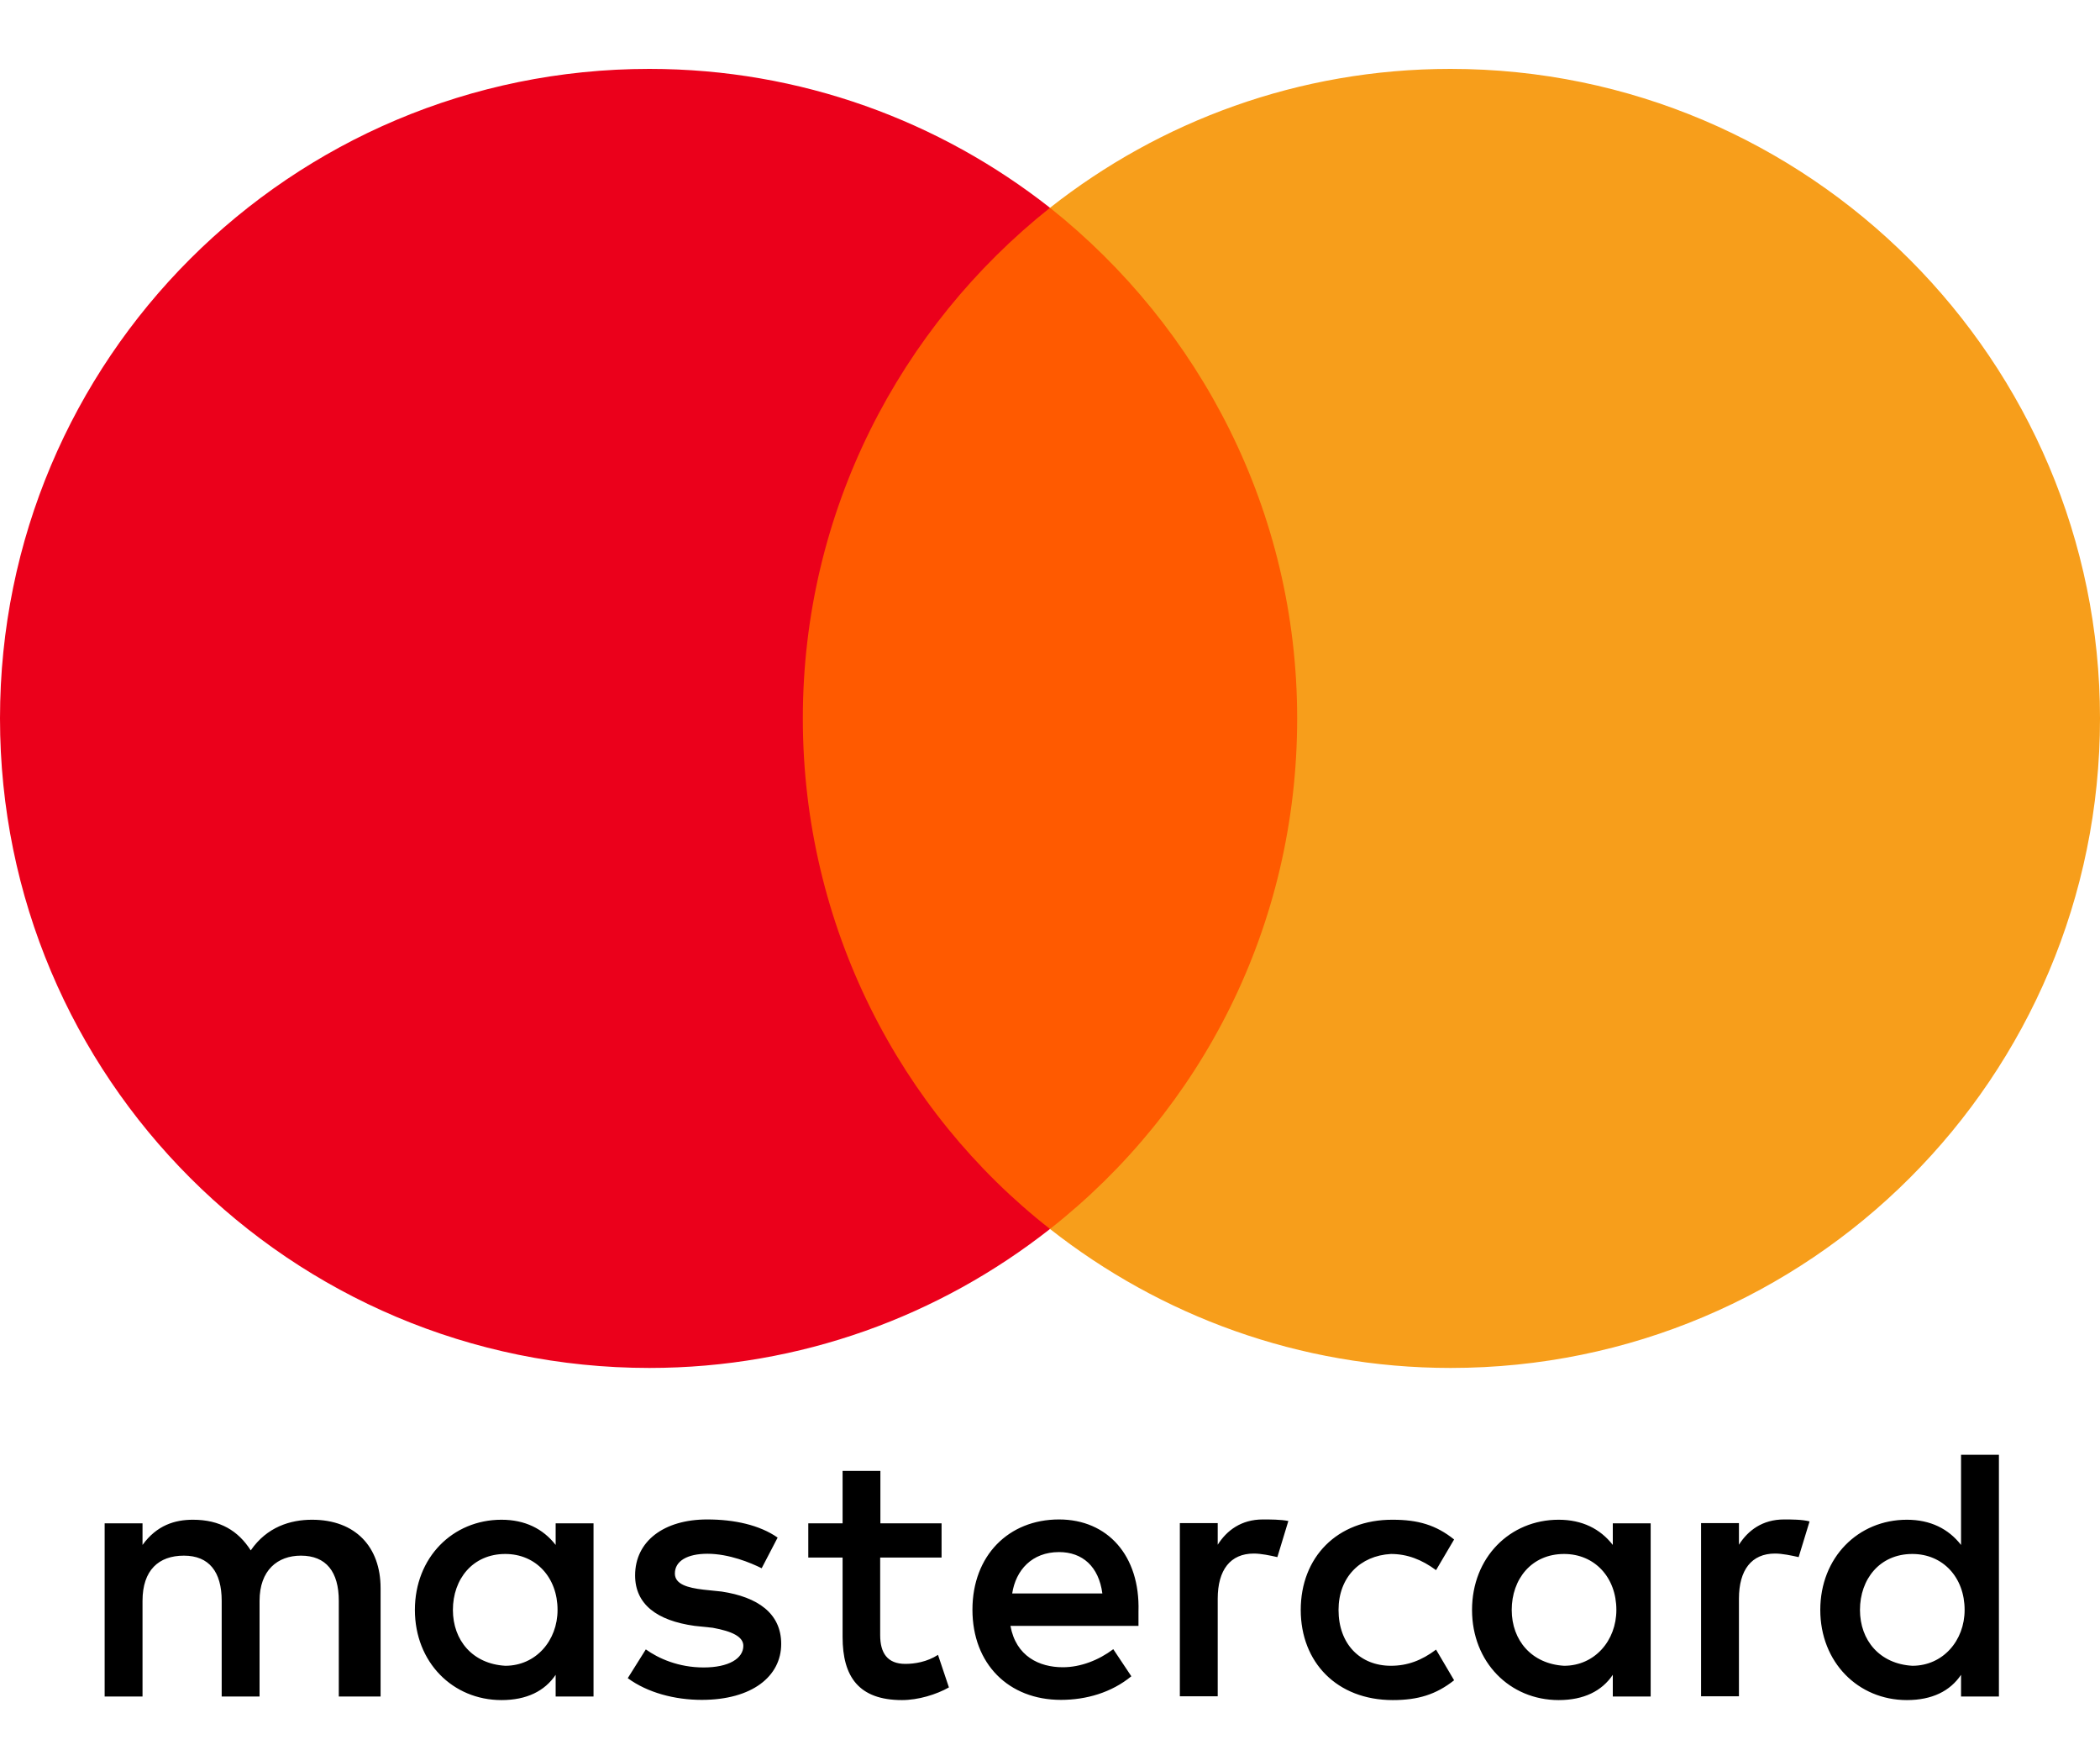
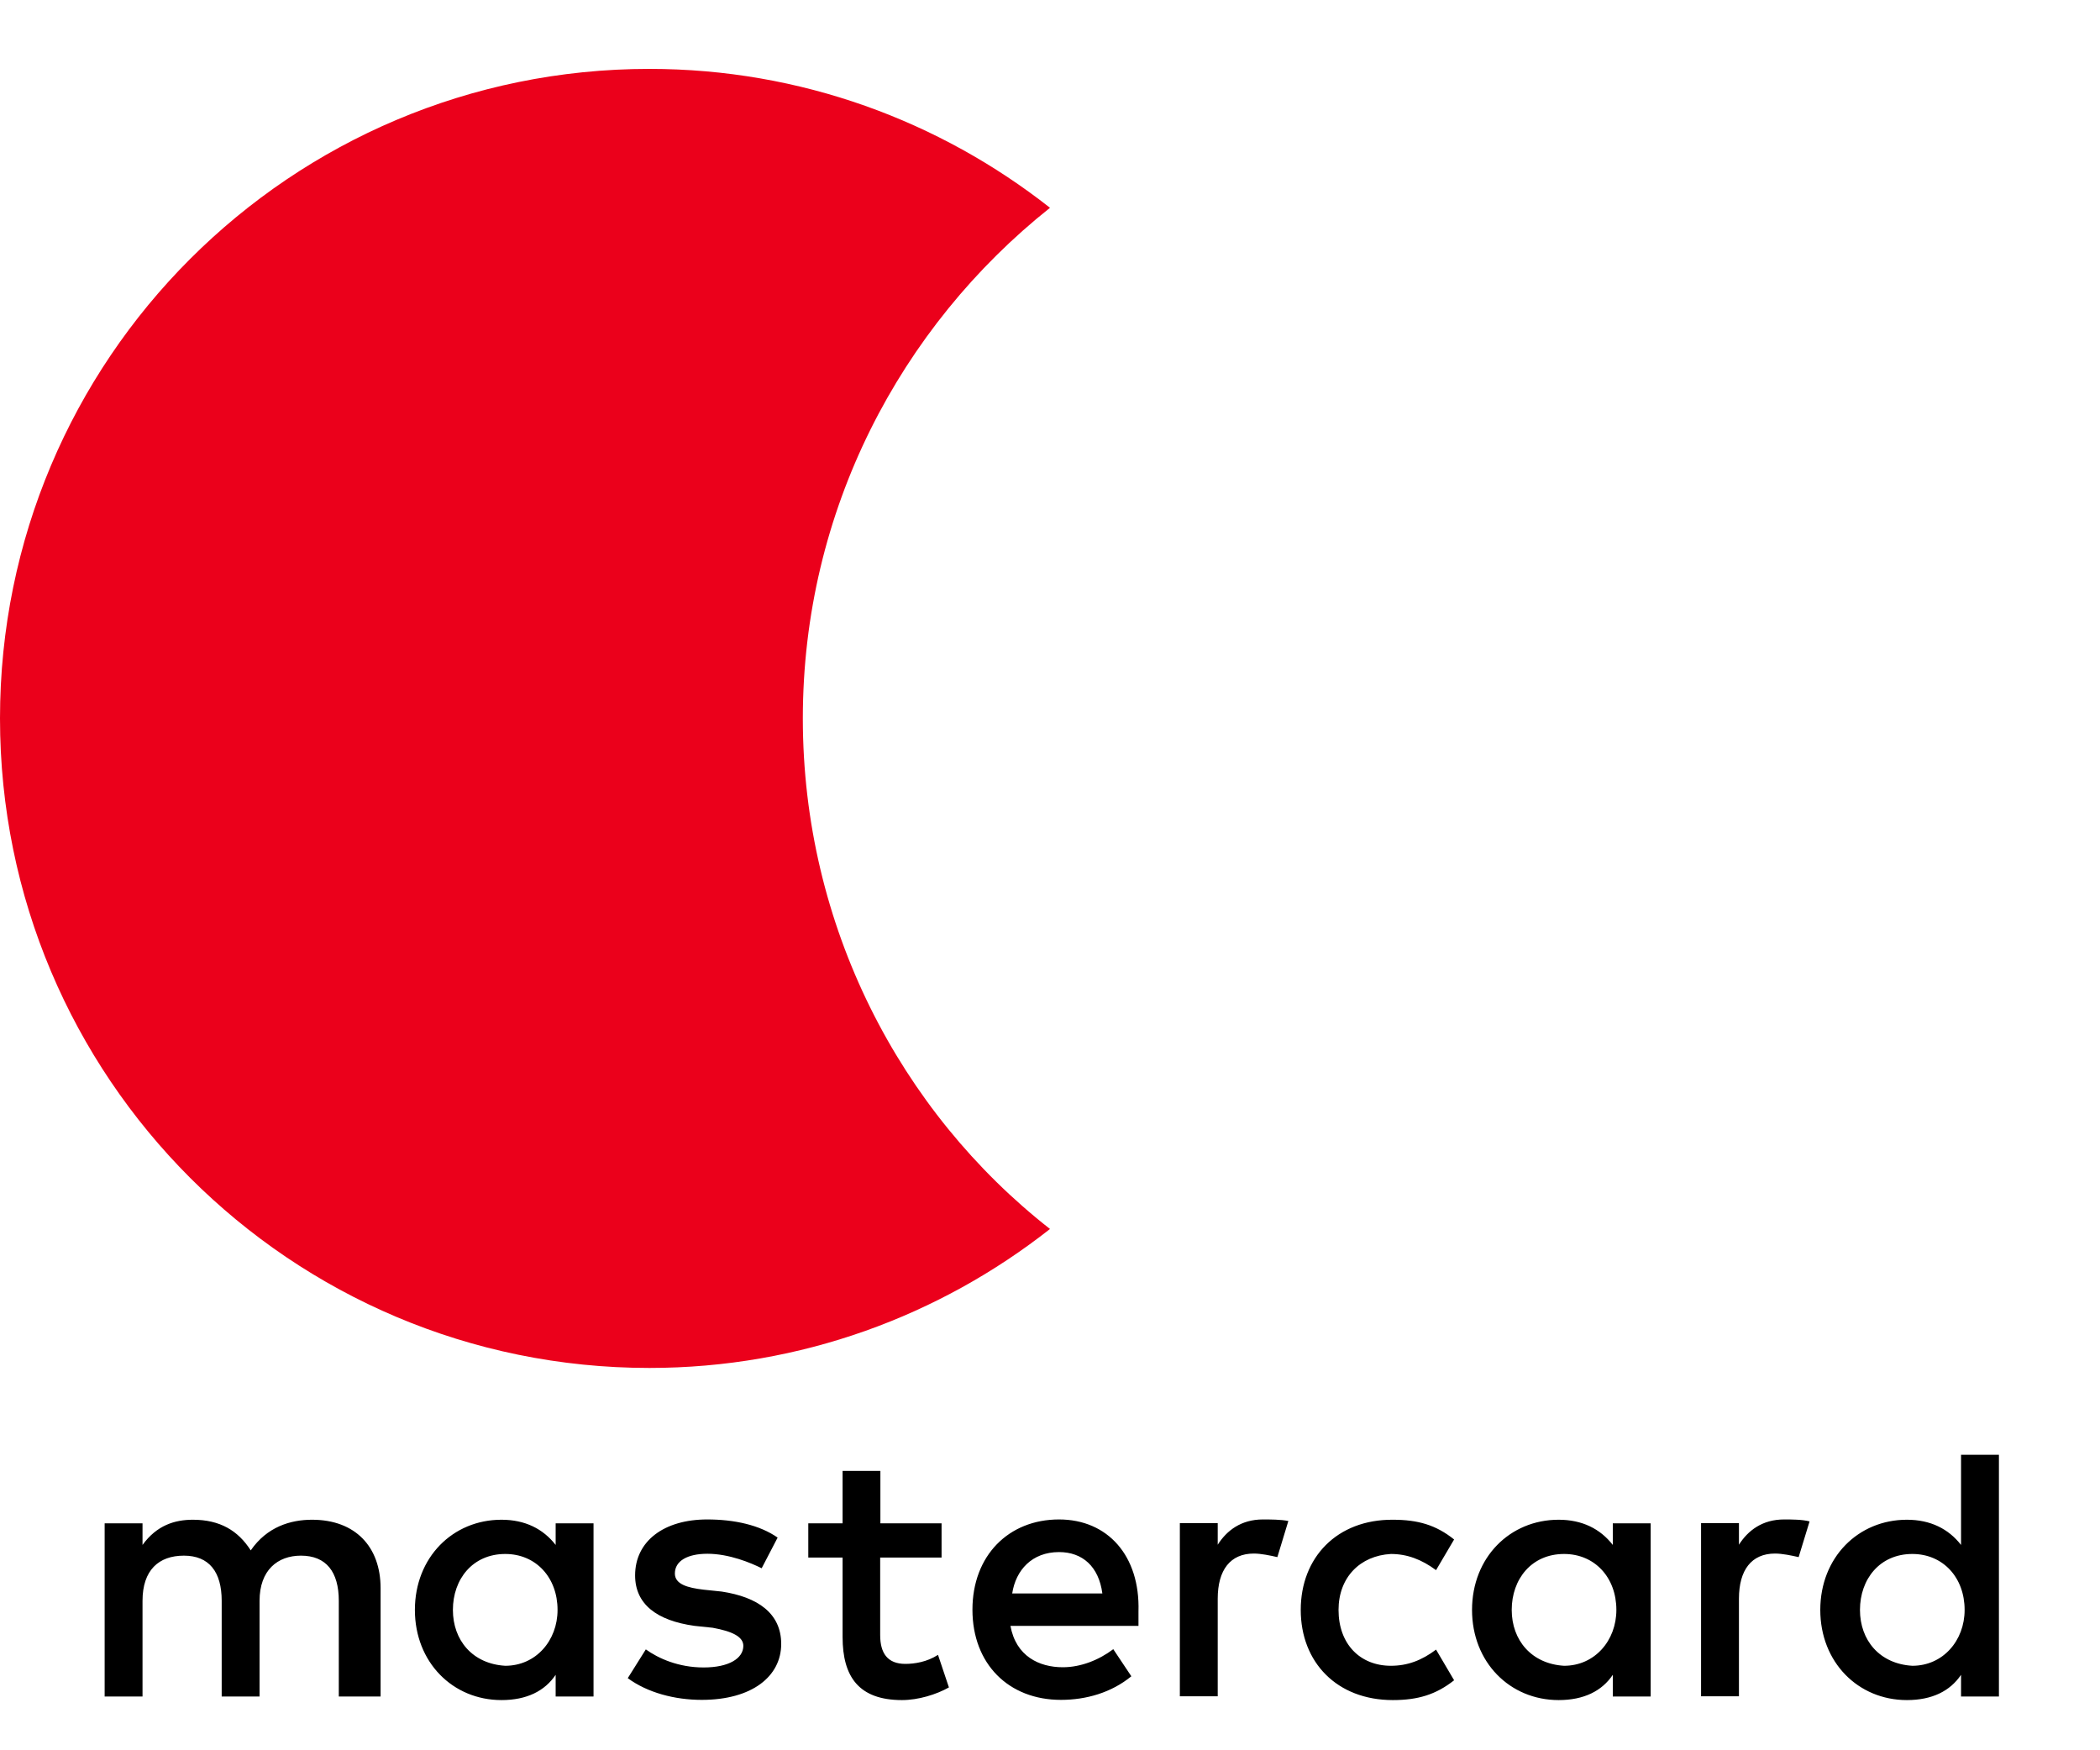
<svg xmlns="http://www.w3.org/2000/svg" width="30" height="25" viewBox="0 0 30 25" fill="none">
  <g clip-path="url(#clip0_1742_5711)">
    <path d="M5.437 24.232V22.685C5.437 22.094 5.077 21.707 4.458 21.707C4.149 21.707 3.813 21.809 3.582 22.145C3.402 21.863 3.143 21.707 2.756 21.707C2.498 21.707 2.24 21.785 2.036 22.067V21.758H1.495V24.232H2.036V22.866C2.036 22.427 2.267 22.22 2.627 22.22C2.987 22.22 3.167 22.451 3.167 22.866V24.232H3.708V22.866C3.708 22.427 3.966 22.22 4.299 22.22C4.66 22.22 4.84 22.451 4.84 22.866V24.232H5.437ZM13.454 21.758H12.577V21.01H12.037V21.758H11.547V22.247H12.037V23.382C12.037 23.949 12.268 24.283 12.886 24.283C13.117 24.283 13.376 24.204 13.556 24.102L13.4 23.637C13.243 23.739 13.063 23.766 12.934 23.766C12.676 23.766 12.574 23.61 12.574 23.355V22.247H13.451V21.758H13.454ZM18.041 21.703C17.732 21.703 17.525 21.86 17.396 22.064V21.755H16.855V24.229H17.396V22.835C17.396 22.424 17.576 22.19 17.912 22.19C18.014 22.19 18.143 22.217 18.248 22.241L18.405 21.725C18.297 21.703 18.143 21.703 18.041 21.703ZM11.109 21.962C10.851 21.782 10.49 21.703 10.103 21.703C9.485 21.703 9.073 22.013 9.073 22.502C9.073 22.913 9.382 23.148 9.923 23.223L10.181 23.25C10.463 23.301 10.619 23.379 10.619 23.508C10.619 23.688 10.412 23.817 10.052 23.817C9.692 23.817 9.406 23.688 9.226 23.559L8.968 23.97C9.25 24.177 9.638 24.28 10.025 24.28C10.745 24.28 11.16 23.943 11.16 23.481C11.16 23.043 10.824 22.811 10.31 22.733L10.052 22.706C9.821 22.679 9.641 22.628 9.641 22.475C9.641 22.295 9.821 22.193 10.106 22.193C10.415 22.193 10.725 22.322 10.881 22.4L11.109 21.962ZM25.487 21.703C25.178 21.703 24.971 21.86 24.842 22.064V21.755H24.301V24.229H24.842V22.835C24.842 22.424 25.022 22.19 25.358 22.19C25.46 22.19 25.589 22.217 25.695 22.241L25.851 21.731C25.745 21.703 25.592 21.703 25.487 21.703ZM18.582 22.995C18.582 23.742 19.098 24.283 19.897 24.283C20.257 24.283 20.515 24.204 20.773 24L20.515 23.562C20.308 23.718 20.104 23.793 19.87 23.793C19.431 23.793 19.122 23.484 19.122 22.995C19.122 22.529 19.431 22.22 19.87 22.196C20.101 22.196 20.308 22.274 20.515 22.427L20.773 21.989C20.515 21.782 20.257 21.707 19.897 21.707C19.098 21.703 18.582 22.247 18.582 22.995ZM23.581 22.995V21.758H23.04V22.067C22.86 21.836 22.602 21.707 22.266 21.707C21.569 21.707 21.029 22.247 21.029 22.995C21.029 23.742 21.569 24.283 22.266 24.283C22.626 24.283 22.884 24.154 23.04 23.922V24.232H23.581V22.995ZM21.596 22.995C21.596 22.556 21.878 22.196 22.344 22.196C22.782 22.196 23.091 22.532 23.091 22.995C23.091 23.433 22.782 23.793 22.344 23.793C21.881 23.766 21.596 23.43 21.596 22.995ZM15.129 21.703C14.408 21.703 13.892 22.22 13.892 22.992C13.892 23.766 14.408 24.28 15.156 24.28C15.516 24.28 15.877 24.177 16.162 23.943L15.904 23.556C15.697 23.712 15.438 23.814 15.183 23.814C14.847 23.814 14.514 23.658 14.435 23.223H16.264C16.264 23.145 16.264 23.094 16.264 23.016C16.288 22.22 15.823 21.703 15.129 21.703ZM15.129 22.169C15.465 22.169 15.697 22.376 15.748 22.76H14.46C14.511 22.427 14.742 22.169 15.129 22.169ZM28.556 22.995V20.779H28.015V22.067C27.835 21.836 27.577 21.707 27.241 21.707C26.544 21.707 26.004 22.247 26.004 22.995C26.004 23.742 26.544 24.283 27.241 24.283C27.601 24.283 27.859 24.154 28.015 23.922V24.232H28.556V22.995ZM26.571 22.995C26.571 22.556 26.853 22.196 27.319 22.196C27.757 22.196 28.066 22.532 28.066 22.995C28.066 23.433 27.757 23.793 27.319 23.793C26.853 23.766 26.571 23.43 26.571 22.995ZM8.479 22.995V21.758H7.938V22.067C7.758 21.836 7.5 21.707 7.164 21.707C6.467 21.707 5.927 22.247 5.927 22.995C5.927 23.742 6.467 24.283 7.164 24.283C7.524 24.283 7.782 24.154 7.938 23.922V24.232H8.479V22.995ZM6.47 22.995C6.47 22.556 6.752 22.196 7.218 22.196C7.656 22.196 7.965 22.532 7.965 22.995C7.965 23.433 7.656 23.793 7.218 23.793C6.752 23.766 6.47 23.43 6.47 22.995Z" fill="black" />
-     <path d="M19.047 2.968H10.929V17.554H19.047V2.968Z" fill="#FF5A00" />
    <path d="M11.469 10.261C11.469 7.298 12.862 4.668 15 2.968C13.427 1.731 11.442 0.984 9.277 0.984C4.149 0.984 0 5.133 0 10.261C0 15.389 4.149 19.539 9.277 19.539C11.442 19.539 13.427 18.791 15 17.554C12.859 15.879 11.469 13.225 11.469 10.261Z" fill="#EB001B" />
-     <path d="M30 10.261C30 15.389 25.851 19.539 20.723 19.539C18.558 19.539 16.573 18.791 15 17.554C17.165 15.852 18.531 13.225 18.531 10.261C18.531 7.298 17.138 4.668 15 2.968C16.57 1.731 18.555 0.984 20.72 0.984C25.851 0.984 30 5.16 30 10.261Z" fill="#F79E1B" />
  </g>
  <defs>
    <clipPath id="clip0_1742_5711">
      <rect width="30" height="23.299" fill="white" transform="translate(0 0.984)" />
    </clipPath>
  </defs>
</svg>